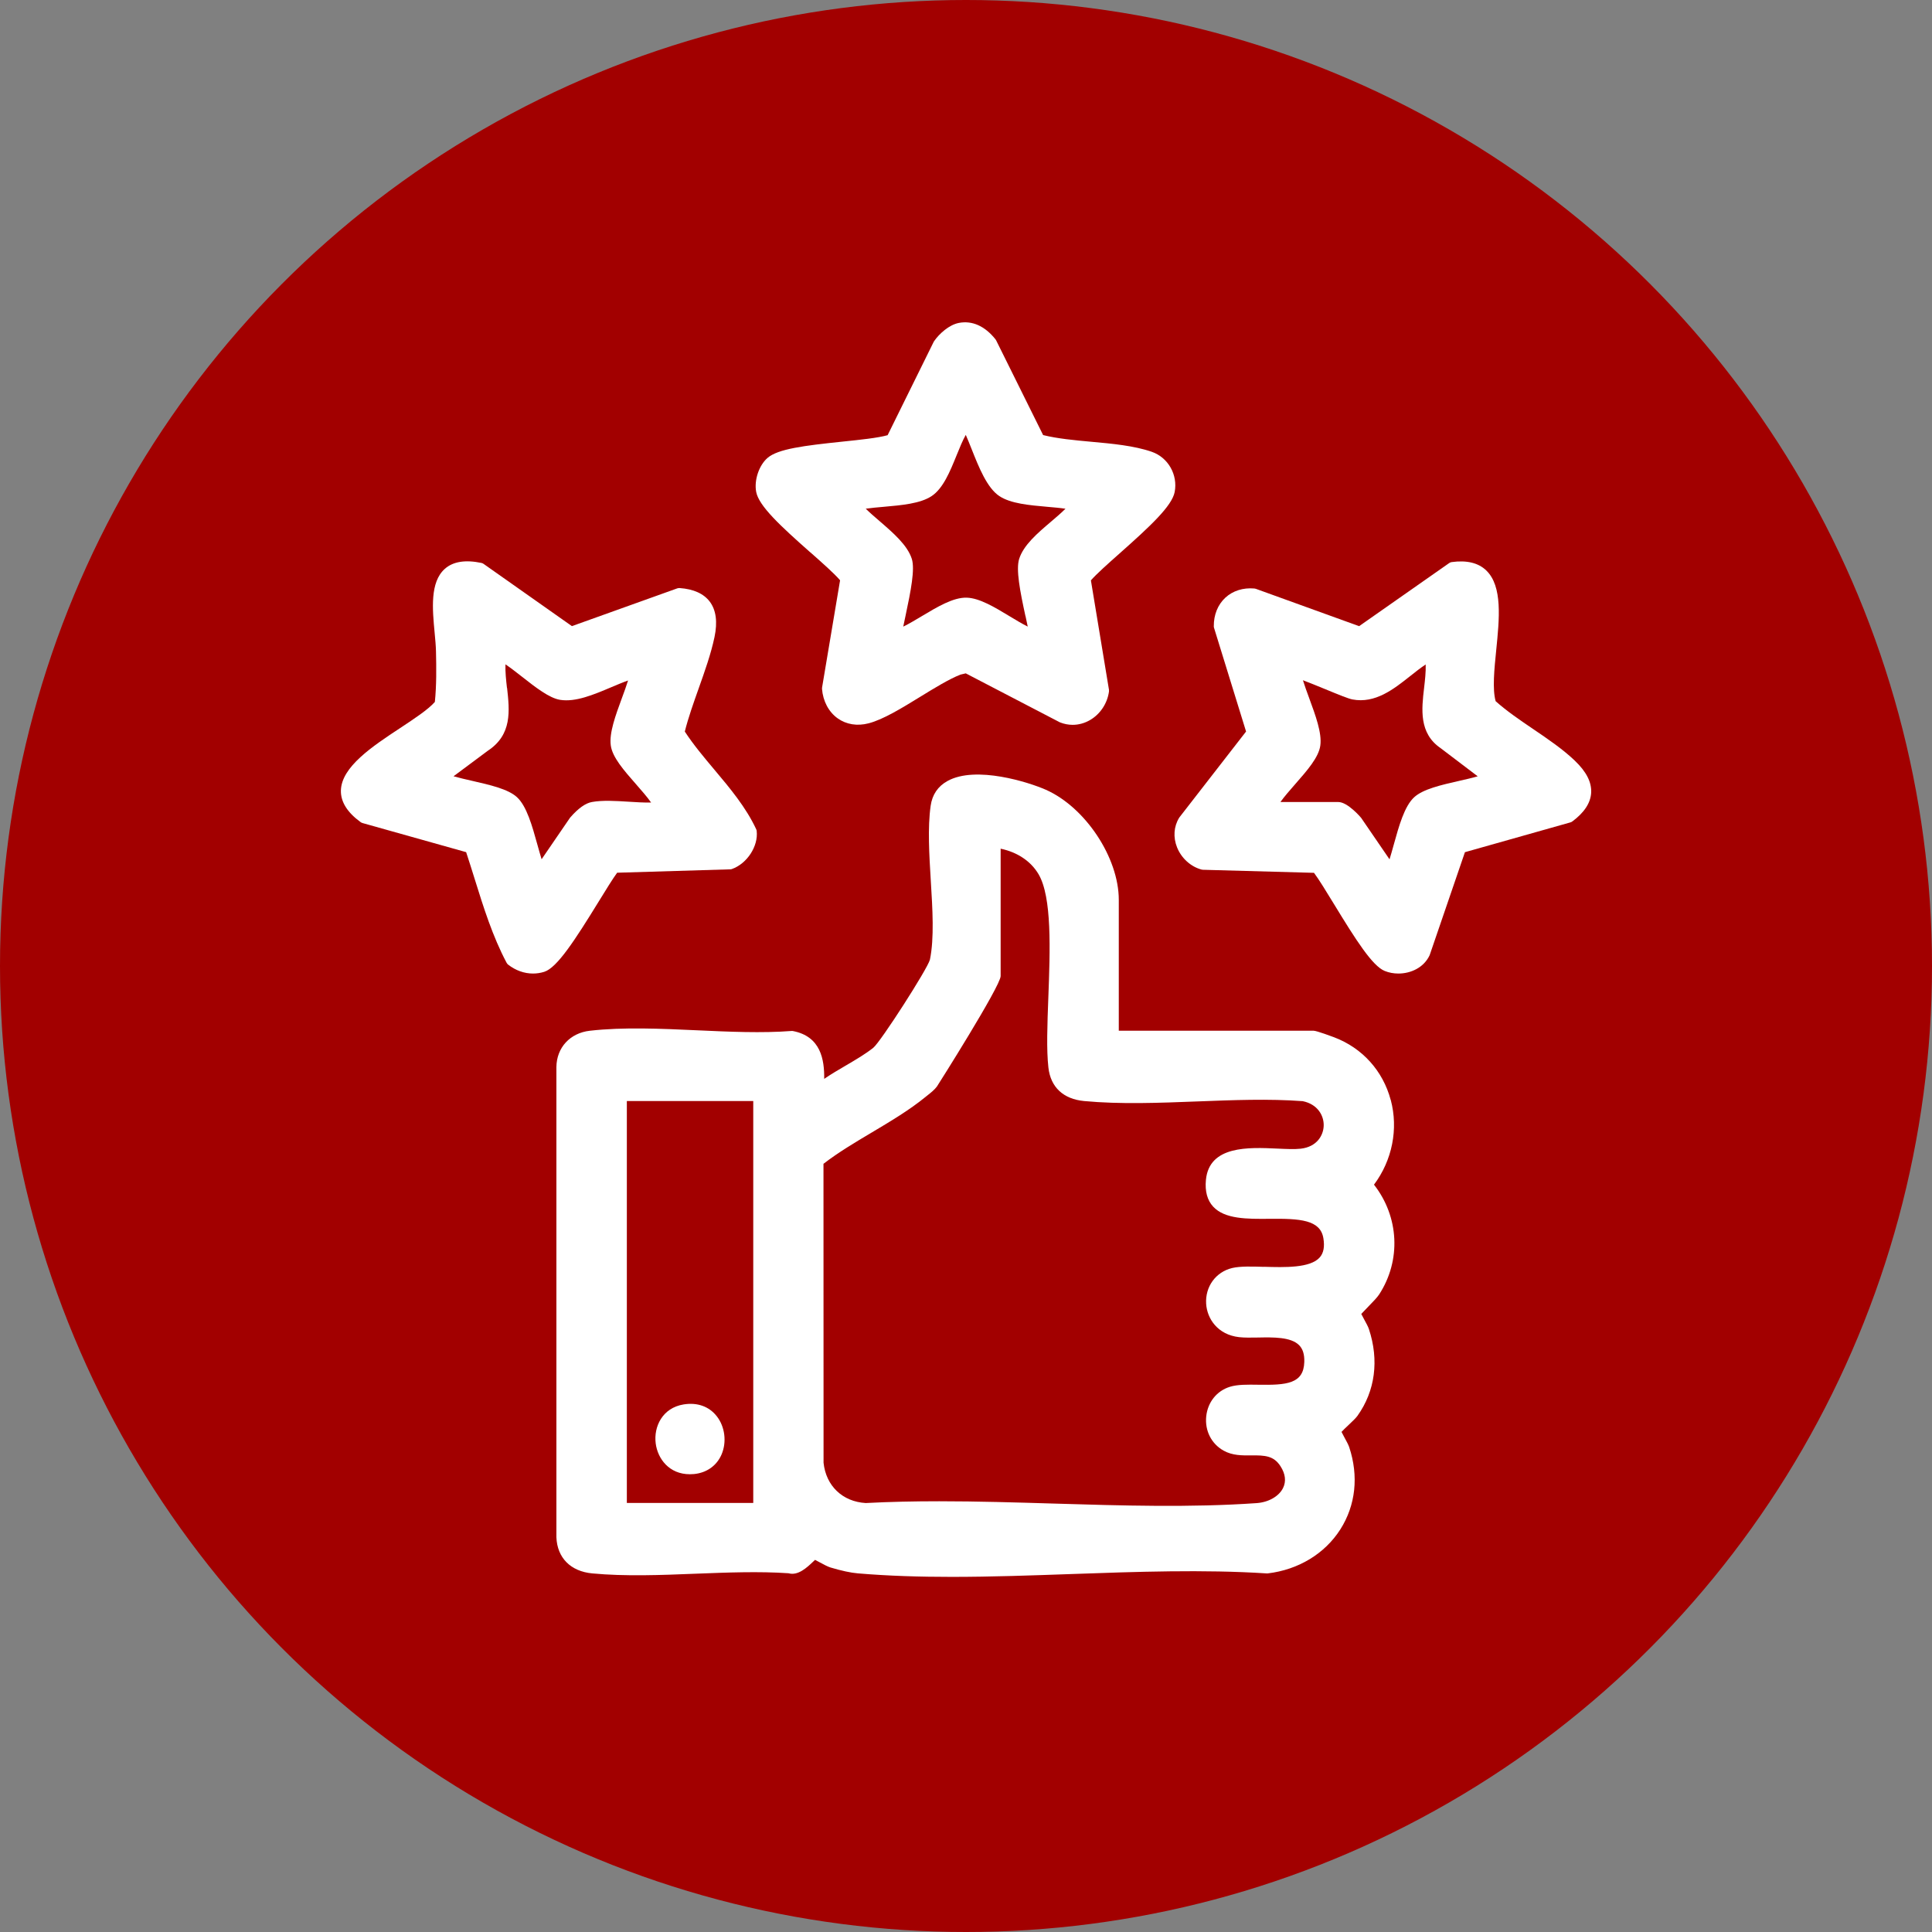
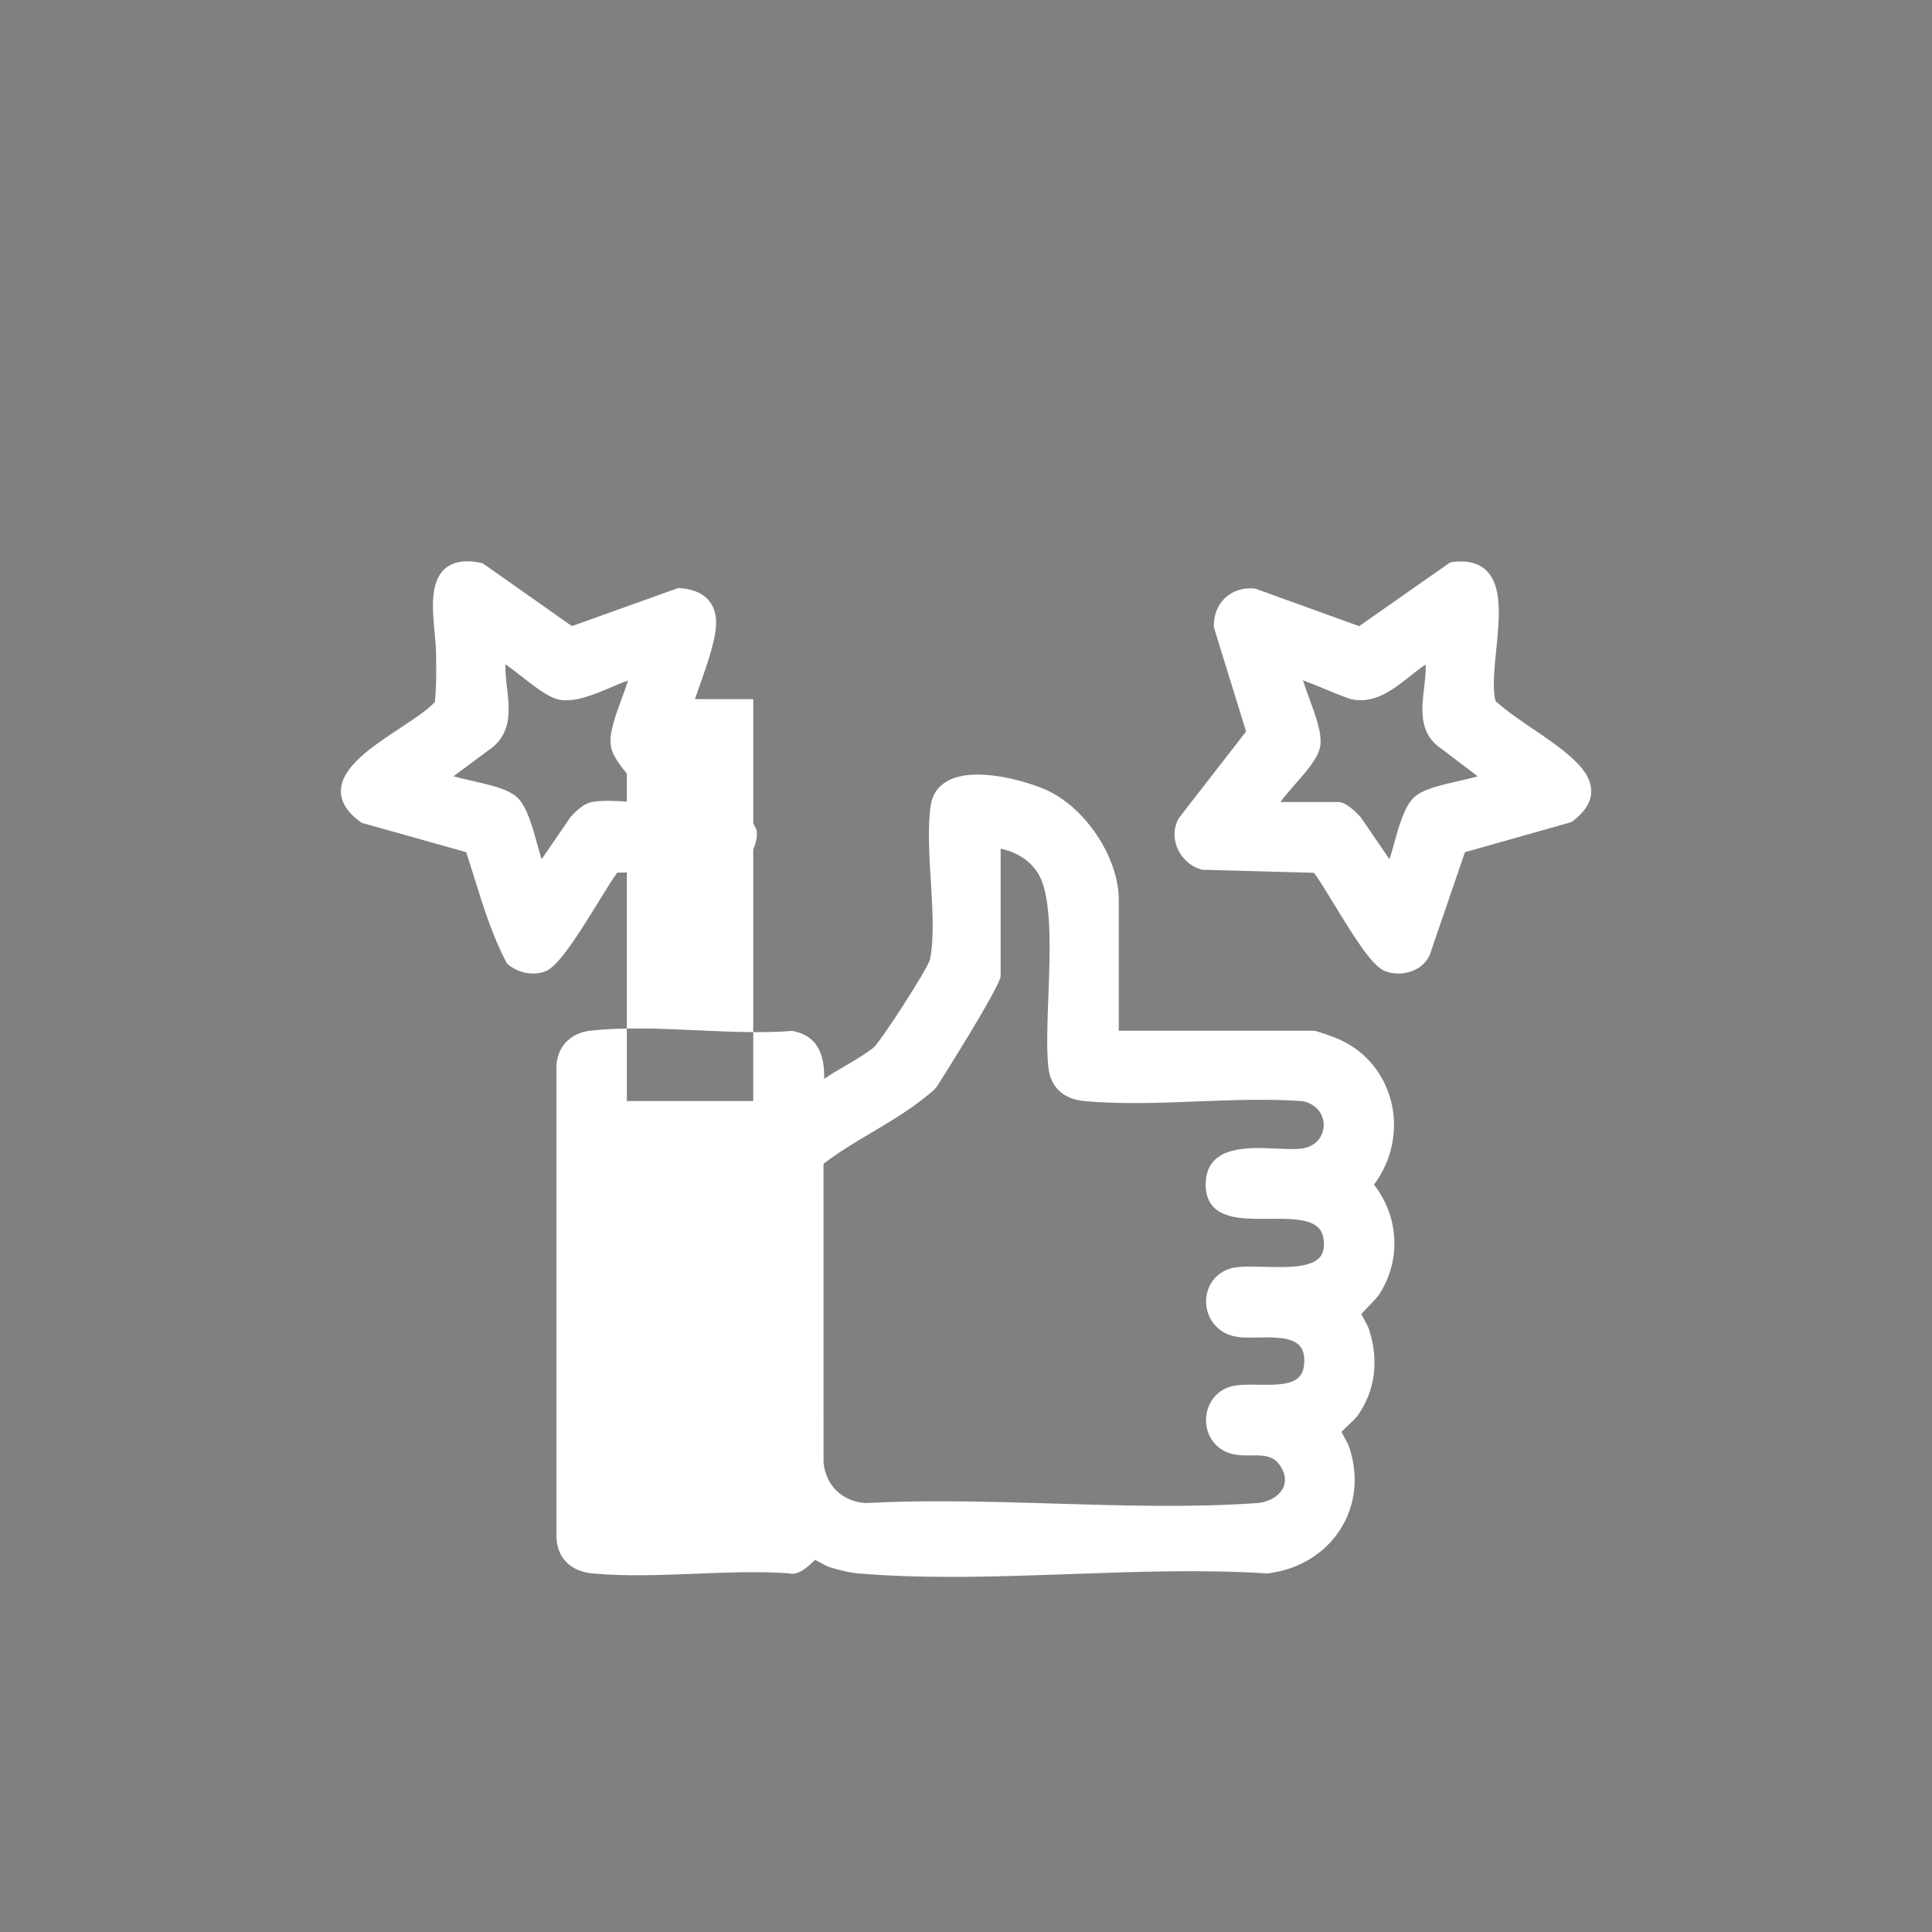
<svg xmlns="http://www.w3.org/2000/svg" id="Layer_1" version="1.1" viewBox="0 0 512 512">
  <rect x="0" y="0" width="512" height="512" fill="#808080" stroke="none" />
  <defs>
    <style>
      .st0 {
        fill: #fff;
      }

      .st1 {
        fill: #a20000;
      }
    </style>
  </defs>
-   <circle class="st1" cx="256" cy="256" r="256" />
  <g>
-     <path class="st0" d="M368.55,291.5c-2.06-7.73-7.53-13.79-15.02-16.62-.19-.07-4.6-1.73-5.41-1.73h-51.63v-34.68c0-11.18-8.86-24.55-19.36-29.19-4.36-1.93-18.51-6.49-26.05-2.3-2.54,1.41-4.03,3.62-4.45,6.57-.82,5.8-.38,12.95.04,19.86.46,7.49.94,15.23-.23,20.9-.59,2.39-13.08,21.82-15.01,23.36-2.08,1.66-4.63,3.15-7.32,4.73-1.92,1.12-3.88,2.27-5.69,3.51.07-5.09-.9-11.25-8.27-12.67-.13-.03-.27-.03-.4-.02-7.83.6-16.55.21-24.98-.18-9.63-.44-19.6-.89-28.47.12-5.23.6-8.78,4.45-8.85,9.61v124.62c.22,5.46,3.77,9.04,9.51,9.58,8.72.82,18.21.45,27.37.08,8.25-.32,16.77-.66,24.65-.12,2.51.73,4.93-1.57,6.55-3.11.14-.14.32-.3.47-.44.38.19.88.46,1.26.67,1.07.58,2.08,1.12,2.83,1.35,2.91.87,5.35,1.4,7.28,1.56,8.05.68,16.37.93,24.79.93,10.54,0,21.23-.38,31.72-.75,17.26-.61,35.1-1.25,51.79-.17.09,0,.18,0,.27,0,8.14-.96,15.16-5.22,19.27-11.68,4.06-6.39,4.89-14.12,2.34-21.78-.22-.66-.73-1.6-1.28-2.6-.24-.43-.56-1.02-.76-1.44.44-.48,1.24-1.24,1.82-1.78,1.23-1.16,2-1.91,2.41-2.48,4.7-6.58,5.77-14.74,3.03-23-.22-.66-.73-1.6-1.28-2.6-.23-.42-.54-.98-.74-1.4.4-.44,1.05-1.1,1.56-1.63,1.55-1.59,2.69-2.78,3.18-3.54,5.87-9.04,5.28-20.58-1.37-29.09,4.83-6.45,6.5-14.76,4.44-22.47ZM334.99,335.73c-3.26-.1-6.33-.19-8.46.31-4.33,1.04-7.16,4.92-6.89,9.46.24,3.94,3.03,8.21,8.74,8.86,1.44.16,3.15.13,4.96.1,4.1-.08,8.76-.17,10.94,2.03.99,1,1.44,2.46,1.37,4.46-.18,5.79-4.71,6.14-12.2,6.02-2.83-.04-5.49-.09-7.53.55-3.47,1.08-5.87,4.08-6.26,7.84-.39,3.8,1.38,7.28,4.62,9.08,2.33,1.3,4.86,1.28,7.29,1.25,3.66-.03,5.98.09,7.77,2.87,1.32,2.04,1.55,4.04.67,5.8-1.1,2.2-3.84,3.76-6.99,3.98-17.4,1.22-35.88.66-53.76.12-10.01-.3-20.23-.61-30.35-.61-6.56,0-13.09.13-19.48.47-6.15-.36-10.53-4.54-11.18-10.67l-.02-79.23c3.87-2.99,8.42-5.7,12.83-8.32,4.92-2.93,10-5.95,14.23-9.42.18-.14.37-.29.56-.45.84-.67,1.8-1.42,2.44-2.29.17-.23,16.89-26.64,16.89-29.28v-33.75c4.45.94,7.97,3.29,10.02,6.72,3.62,6.06,3.09,20.21,2.62,32.69-.27,7.14-.52,13.89.02,18.62.59,5.19,3.96,8.33,9.47,8.85,9.58.9,19.97.49,30.02.1,9.33-.36,18.98-.74,27.9-.07,3.98.81,5.66,3.86,5.56,6.55-.09,2.48-1.75,5.56-6.12,6.05-1.59.18-3.81.08-6.17-.03-7.62-.35-18.05-.83-18.92,8.3-.29,3.01.36,5.39,1.91,7.07,3.08,3.35,9.07,3.29,14.86,3.24,8.15-.09,13.56.24,14.36,5.15.37,2.26.05,3.91-.96,5.07-2.51,2.86-9.32,2.65-14.78,2.49ZM199.62,291.79v106.51h-33.5v-106.51h33.5Z" />
-     <path class="st0" d="M214.76,146.38c3.23,2.86,6.3,5.57,7.87,7.4l-4.77,28.41c-.02.12-.03.25-.02.37.26,3.27,1.78,6.12,4.15,7.81,2.28,1.63,5.19,2.1,8.19,1.32,3.85-.99,8.86-4.06,13.7-7.04,3.76-2.31,7.66-4.7,10.65-5.87l1.41-.33,24.83,12.92s.1.05.14.07c1.1.43,2.23.65,3.35.65,1.6,0,3.18-.43,4.65-1.29,2.69-1.58,4.55-4.4,4.98-7.54.02-.15.02-.3,0-.45l-4.79-29.01c1.55-1.76,4.51-4.39,7.63-7.16,8.08-7.17,13.85-12.53,14.57-16.25.88-4.57-1.73-9.15-6.07-10.66-4.68-1.62-10.45-2.15-16.04-2.66-4.4-.4-8.93-.82-12.75-1.77l-12.45-25.1c-.05-.1-.1-.19-.17-.27-2.82-3.54-6.19-5.04-9.73-4.35-2.57.5-5.19,2.86-6.54,4.83-.04.06-.08.12-.11.18l-12.21,24.74c-2.6.73-7.19,1.21-12.03,1.71-10.16,1.06-17.03,1.93-19.78,4.3-2.29,1.97-3.61,5.94-3.02,9.03.72,3.73,6.39,8.98,14.33,16ZM271.77,163.26c.2.94.42,1.94.59,2.79-1.5-.74-3.16-1.75-4.89-2.79-3.87-2.34-7.88-4.76-11.25-4.87-3.59-.12-7.83,2.45-11.97,4.92-1.73,1.03-3.39,2.03-4.88,2.75.18-.89.4-1.95.62-2.95,1.41-6.6,2.51-12.28,1.65-15-1.16-3.64-4.93-6.89-8.58-10.04-1.31-1.13-2.58-2.22-3.63-3.26,1.44-.21,3.08-.35,4.76-.5,4.77-.42,9.7-.85,12.7-2.84,3.05-2.02,4.87-6.5,6.63-10.84.82-2.02,1.6-3.94,2.42-5.38.49,1.11,1.01,2.4,1.54,3.74,1.92,4.84,4.1,10.32,7.36,12.48,3,1.99,7.93,2.42,12.7,2.84,1.71.15,3.36.29,4.82.51-1.12,1.12-2.48,2.28-3.89,3.48-3.55,3.02-7.22,6.15-8.38,9.81-.89,2.82.22,8.53,1.66,15.15Z" />
+     <path class="st0" d="M368.55,291.5c-2.06-7.73-7.53-13.79-15.02-16.62-.19-.07-4.6-1.73-5.41-1.73h-51.63v-34.68c0-11.18-8.86-24.55-19.36-29.19-4.36-1.93-18.51-6.49-26.05-2.3-2.54,1.41-4.03,3.62-4.45,6.57-.82,5.8-.38,12.95.04,19.86.46,7.49.94,15.23-.23,20.9-.59,2.39-13.08,21.82-15.01,23.36-2.08,1.66-4.63,3.15-7.32,4.73-1.92,1.12-3.88,2.27-5.69,3.51.07-5.09-.9-11.25-8.27-12.67-.13-.03-.27-.03-.4-.02-7.83.6-16.55.21-24.98-.18-9.63-.44-19.6-.89-28.47.12-5.23.6-8.78,4.45-8.85,9.61v124.62c.22,5.46,3.77,9.04,9.51,9.58,8.72.82,18.21.45,27.37.08,8.25-.32,16.77-.66,24.65-.12,2.51.73,4.93-1.57,6.55-3.11.14-.14.32-.3.47-.44.38.19.88.46,1.26.67,1.07.58,2.08,1.12,2.83,1.35,2.91.87,5.35,1.4,7.28,1.56,8.05.68,16.37.93,24.79.93,10.54,0,21.23-.38,31.72-.75,17.26-.61,35.1-1.25,51.79-.17.09,0,.18,0,.27,0,8.14-.96,15.16-5.22,19.27-11.68,4.06-6.39,4.89-14.12,2.34-21.78-.22-.66-.73-1.6-1.28-2.6-.24-.43-.56-1.02-.76-1.44.44-.48,1.24-1.24,1.82-1.78,1.23-1.16,2-1.91,2.41-2.48,4.7-6.58,5.77-14.74,3.03-23-.22-.66-.73-1.6-1.28-2.6-.23-.42-.54-.98-.74-1.4.4-.44,1.05-1.1,1.56-1.63,1.55-1.59,2.69-2.78,3.18-3.54,5.87-9.04,5.28-20.58-1.37-29.09,4.83-6.45,6.5-14.76,4.44-22.47ZM334.99,335.73c-3.26-.1-6.33-.19-8.46.31-4.33,1.04-7.16,4.92-6.89,9.46.24,3.94,3.03,8.21,8.74,8.86,1.44.16,3.15.13,4.96.1,4.1-.08,8.76-.17,10.94,2.03.99,1,1.44,2.46,1.37,4.46-.18,5.79-4.71,6.14-12.2,6.02-2.83-.04-5.49-.09-7.53.55-3.47,1.08-5.87,4.08-6.26,7.84-.39,3.8,1.38,7.28,4.62,9.08,2.33,1.3,4.86,1.28,7.29,1.25,3.66-.03,5.98.09,7.77,2.87,1.32,2.04,1.55,4.04.67,5.8-1.1,2.2-3.84,3.76-6.99,3.98-17.4,1.22-35.88.66-53.76.12-10.01-.3-20.23-.61-30.35-.61-6.56,0-13.09.13-19.48.47-6.15-.36-10.53-4.54-11.18-10.67l-.02-79.23c3.87-2.99,8.42-5.7,12.83-8.32,4.92-2.93,10-5.95,14.23-9.42.18-.14.37-.29.56-.45.84-.67,1.8-1.42,2.44-2.29.17-.23,16.89-26.64,16.89-29.28v-33.75c4.45.94,7.97,3.29,10.02,6.72,3.62,6.06,3.09,20.21,2.62,32.69-.27,7.14-.52,13.89.02,18.62.59,5.19,3.96,8.33,9.47,8.85,9.58.9,19.97.49,30.02.1,9.33-.36,18.98-.74,27.9-.07,3.98.81,5.66,3.86,5.56,6.55-.09,2.48-1.75,5.56-6.12,6.05-1.59.18-3.81.08-6.17-.03-7.62-.35-18.05-.83-18.92,8.3-.29,3.01.36,5.39,1.91,7.07,3.08,3.35,9.07,3.29,14.86,3.24,8.15-.09,13.56.24,14.36,5.15.37,2.26.05,3.91-.96,5.07-2.51,2.86-9.32,2.65-14.78,2.49ZM199.62,291.79h-33.5v-106.51h33.5Z" />
    <path class="st0" d="M417.28,201.52c-3.15-3-7.12-5.7-10.97-8.31-3.47-2.35-7.05-4.79-9.95-7.39-.89-3.2-.36-8.43.15-13.5.84-8.33,1.72-16.94-2.63-21.14-2.09-2.02-5.18-2.77-9.17-2.22-.24.03-.46.12-.66.26l-23.87,16.72-27.38-9.9c-.12-.04-.25-.07-.38-.08-2.97-.26-5.71.6-7.69,2.43-2,1.85-3.09,4.55-3.06,7.59,0,.15.02.29.07.43l8.48,27.45-17.64,22.72s-.06.09-.09.13c-1.43,2.32-1.63,5.18-.56,7.85,1.15,2.88,3.65,5.14,6.51,5.89.11.03.23.05.34.05l29.44.81c1.31,1.75,3.26,4.94,5.31,8.3,5.81,9.53,10.17,16.38,13.42,17.7,1.12.46,2.37.69,3.64.69,3.3,0,6.72-1.57,8.26-4.82.02-.05.05-.1.06-.16l9.31-27.18,27.96-7.9c.17-.05.34-.13.49-.24,3.15-2.33,4.83-4.88,5-7.56.17-2.82-1.25-5.63-4.37-8.59ZM346.97,185.07c-.63-1.7-1.23-3.35-1.68-4.8,1.68.63,4.04,1.6,5.82,2.33,3.84,1.58,6.24,2.56,7.3,2.76,6.05,1.15,10.96-2.75,15.29-6.18,1.41-1.12,2.77-2.2,4.12-3.09.07,1.99-.18,4.12-.42,6.21-.66,5.63-1.4,12.01,4.37,15.96l9.84,7.47c-1.47.43-3.21.82-5,1.23-4.67,1.06-9.49,2.16-11.83,4.31-2.59,2.37-4.04,7.6-5.44,12.65-.37,1.35-.74,2.65-1.1,3.81l-7.49-10.94s-.04-.06-.06-.08c-.03-.04-3.5-4.17-6.05-4.17h-15.31c1.05-1.47,2.49-3.11,3.9-4.72,3.21-3.66,6.25-7.12,6.67-10.26.45-3.3-1.27-7.97-2.93-12.48Z" />
    <path class="st0" d="M163.55,231.28l29.98-.9c.16,0,.31-.03.46-.09,4-1.43,7-6.04,6.54-10.07-.02-.16-.06-.32-.13-.46-2.7-5.81-6.95-10.87-11.06-15.76-2.74-3.26-5.57-6.62-7.86-10.13.93-3.73,2.33-7.63,3.67-11.42,1.6-4.5,3.26-9.15,4.2-13.62.84-4,.42-7.16-1.25-9.38-1.6-2.12-4.28-3.34-7.99-3.61-.2-.01-.42.01-.62.08l-27.93,10.01-23.43-16.51c-.17-.12-.36-.2-.56-.24-4.27-.89-7.54-.36-9.7,1.58-3.95,3.53-3.28,10.64-2.69,16.91.17,1.8.33,3.5.36,4.97.1,4.37.15,8.99-.3,13.38-1.81,2.05-5.4,4.41-9.18,6.91-7.31,4.82-15.59,10.28-15.72,16.58-.06,2.99,1.7,5.8,5.24,8.37.14.1.3.18.47.23l27.48,7.72c.78,2.36,1.54,4.78,2.27,7.13,2.33,7.48,4.75,15.22,8.46,22.2.1.19.24.35.4.48,1.99,1.55,4.28,2.36,6.59,2.36,1,0,2-.15,2.98-.46,3.41-1.07,8.15-8.42,14.47-18.69,1.96-3.18,3.68-5.98,4.84-7.56ZM134.35,182.3c-.23-2.08-.47-4.2-.4-6.24,1.36.91,2.92,2.13,4.45,3.33,3.53,2.77,7.18,5.63,10.06,6.08,4.1.64,8.85-1.37,13.44-3.31,1.59-.67,3.12-1.32,4.54-1.82-.44,1.43-1.03,3.04-1.65,4.72-1.66,4.51-3.38,9.18-2.93,12.48.42,3.14,3.46,6.6,6.67,10.26,1.46,1.67,2.96,3.37,4.02,4.88-1.9.04-3.97-.09-6-.22-3.36-.21-6.84-.43-9.68.08h0c-1.71.3-3.64,1.68-5.74,4.09-.04.04-.07.09-.11.14l-7.49,10.94c-.36-1.16-.73-2.47-1.1-3.81-1.4-5.05-2.85-10.28-5.44-12.65-2.34-2.15-7.17-3.24-11.83-4.31-1.78-.41-3.51-.8-4.97-1.22l9.08-6.76c6.48-4.27,5.78-10.57,5.11-16.66Z" />
-     <path class="st0" d="M182.81,390.69c.35,0,.72-.02,1.09-.05,3.37-.32,6.04-2.21,7.32-5.19,1.41-3.28.91-7.35-1.26-10.12-2.04-2.62-5.17-3.73-8.8-3.14-5.61.91-7.96,5.89-7.39,10.33.52,4.06,3.56,8.17,9.04,8.17Z" />
  </g>
</svg>